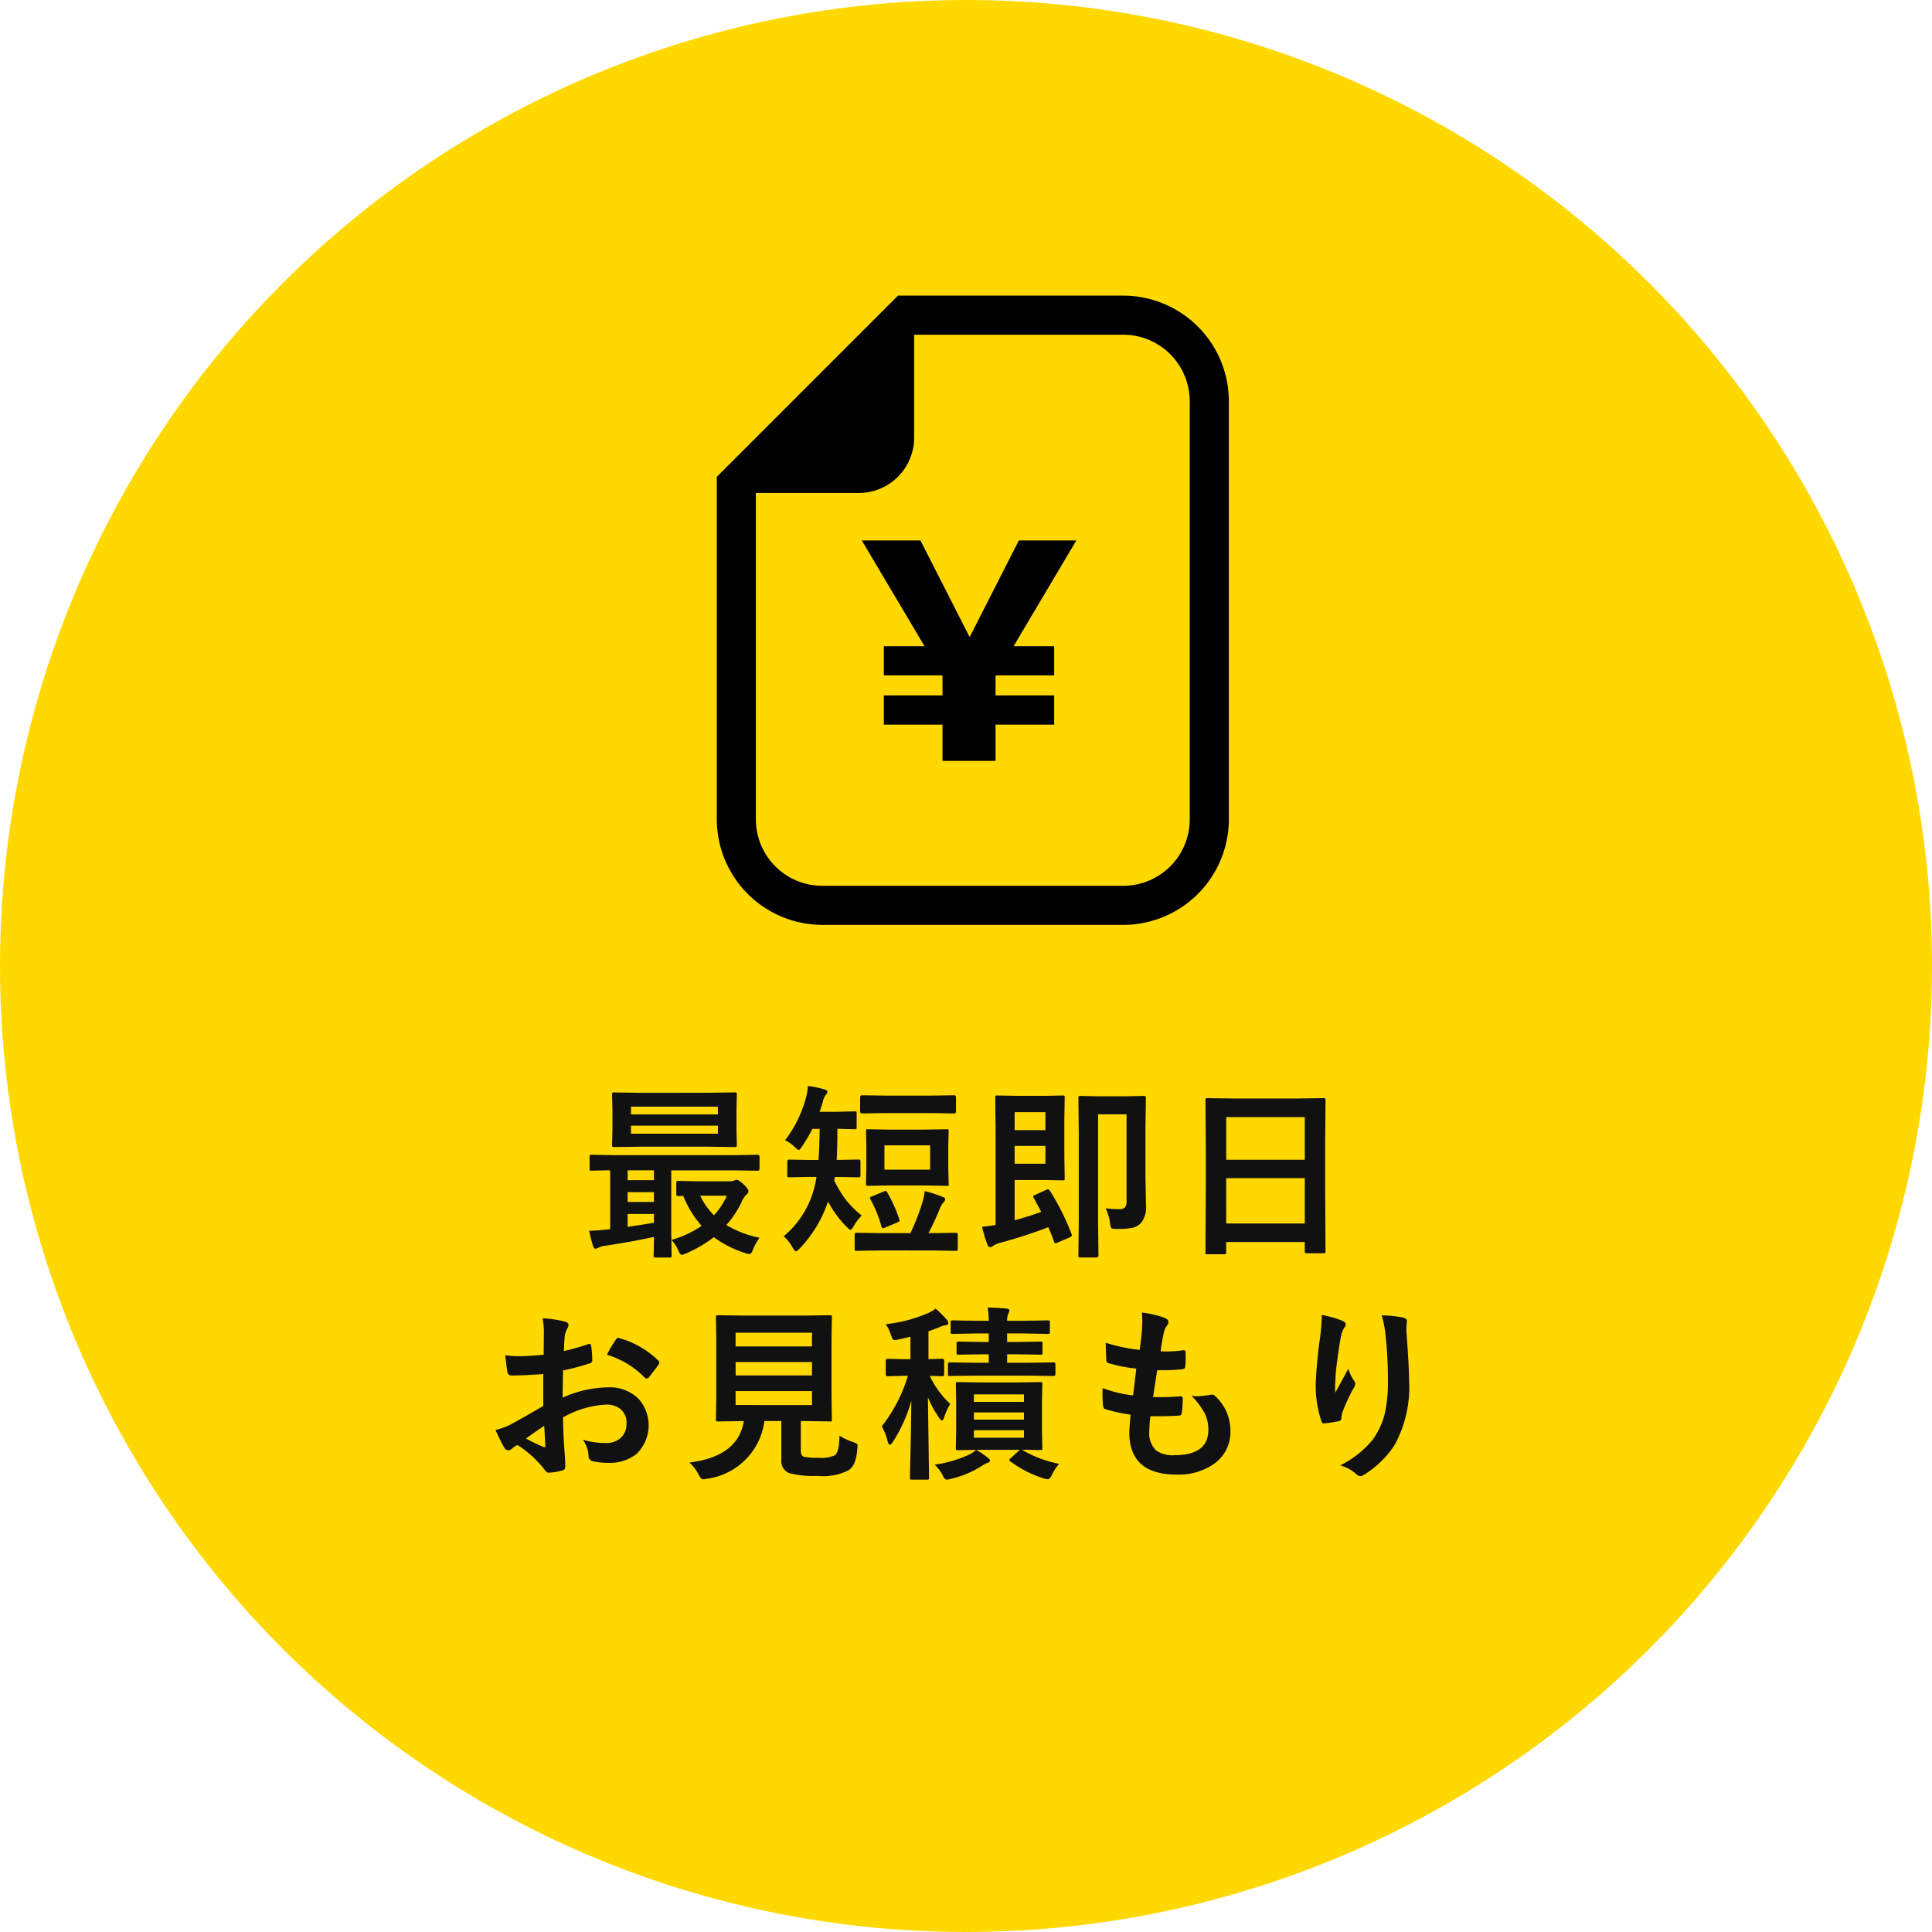
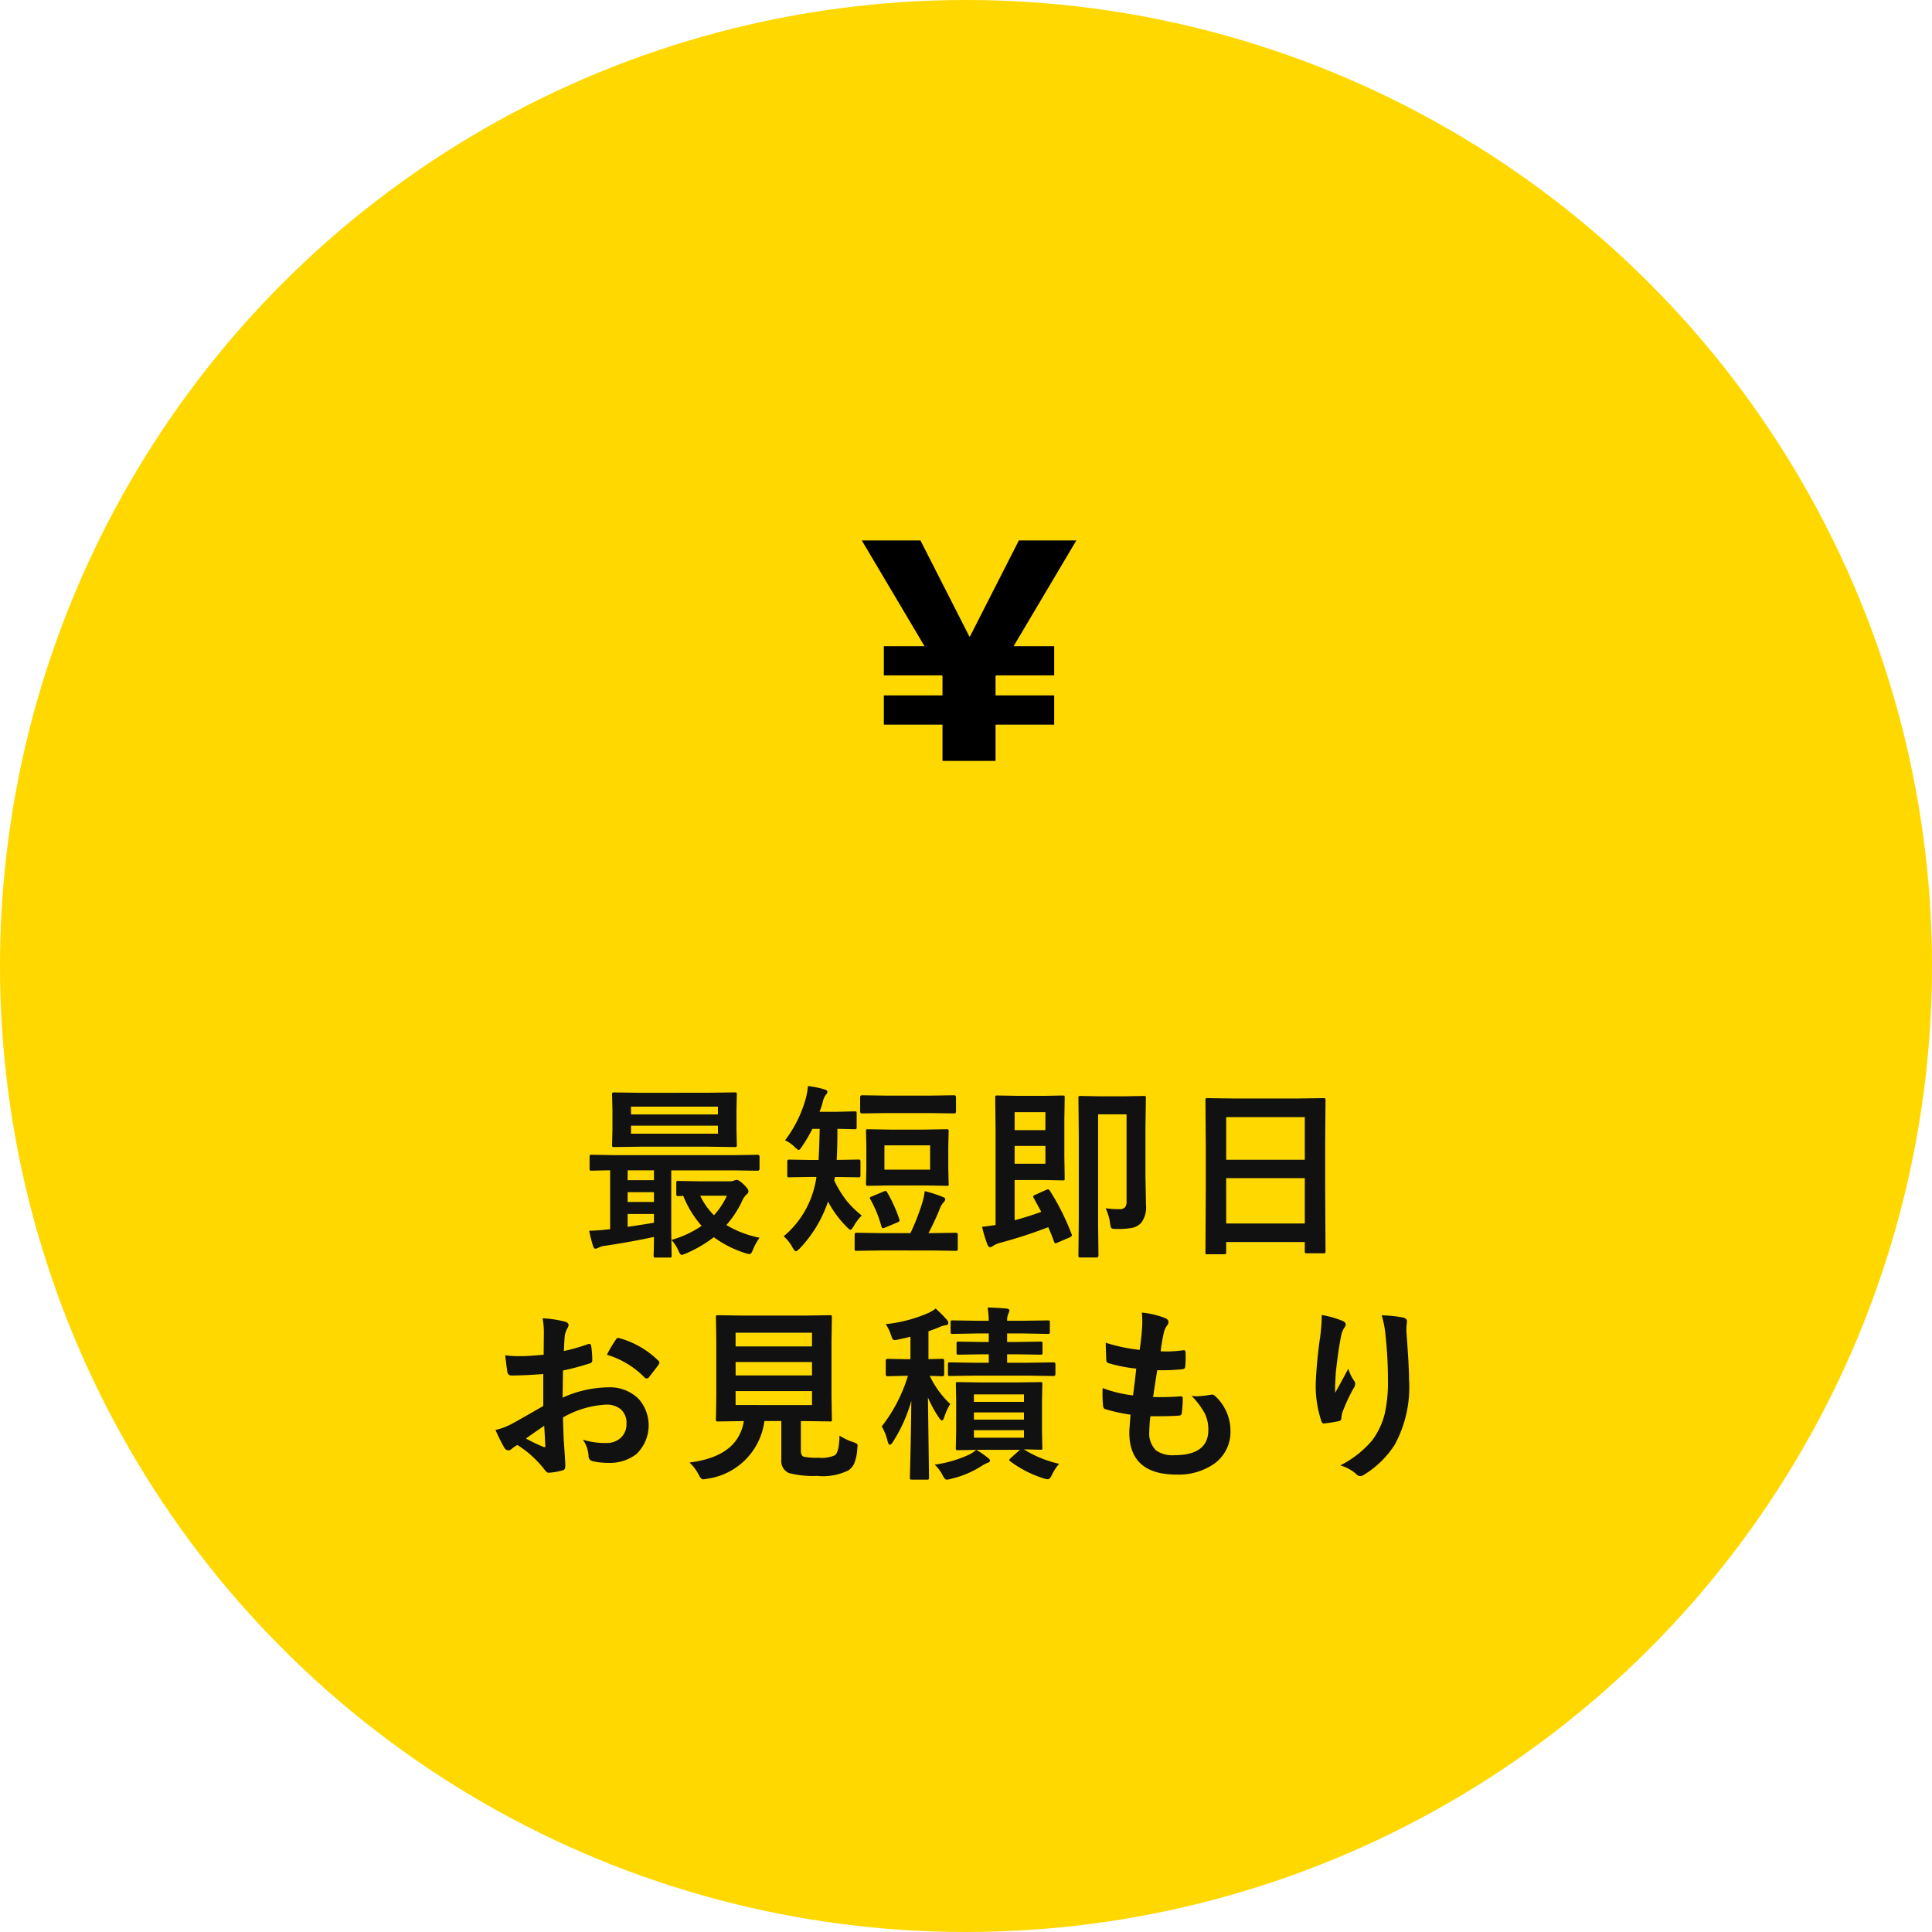
<svg xmlns="http://www.w3.org/2000/svg" width="165" height="165" viewBox="0 0 165 165">
  <g id="グループ_85653" data-name="グループ 85653" transform="translate(0 -0.001)">
    <circle id="楕円形_46" data-name="楕円形 46" cx="82.5" cy="82.5" r="82.5" transform="translate(0 0.001)" fill="#ffd800" />
    <g id="グループ_52165" data-name="グループ 52165" transform="translate(61.218 25.249)">
-       <path id="パス_125036" data-name="パス 125036" d="M297.713,643.661h-19.24l-.978.978-13.517,13.518-.978.978v29.253a9.026,9.026,0,0,0,9.016,9.013h25.7a9.025,9.025,0,0,0,9.014-9.016V652.677A9.026,9.026,0,0,0,297.713,643.661Zm5.677,9.016v35.71a5.677,5.677,0,0,1-5.677,5.677h-25.7a5.677,5.677,0,0,1-5.678-5.677h0v-27.87h8.789a4.731,4.731,0,0,0,4.73-4.731V647h17.856a5.677,5.677,0,0,1,5.677,5.677Z" transform="translate(-263 -643.661)" />
      <path id="パス_125037" data-name="パス 125037" d="M304.732,691.474l-4.178,8.206h-.05l-4.178-8.206h-5.009l5.361,9.036H293.2V703h4.984l.025.076v1.636H293.2v2.492h5.009v3.1h4.531v-3.1h5.009v-2.492h-5.009v-1.636l.025-.076h4.984V700.51H304.28l5.361-9.036Z" transform="translate(-278.935 -670.567)" />
    </g>
-     <path id="パス_154973" data-name="パス 154973" d="M21.286,15.008q.812-.023,1.5-.109a2.033,2.033,0,0,0,.289-.031V9.844q-.688.008-1.219.023l-.367.008q-.125,0-.148-.031a.292.292,0,0,1-.023-.148V8.688q0-.125.031-.148a.269.269,0,0,1,.141-.023l1.953.031H33.716l1.953-.031q.164,0,.164.172V9.7q0,.18-.164.18l-1.953-.031H28.294V15.2l.031,1.922q0,.125-.031.148a.269.269,0,0,1-.141.023H26.966a.247.247,0,0,1-.156-.031.269.269,0,0,1-.023-.141q0-.016.016-.516.008-.516.016-1.07-2.094.445-4.156.75a1.647,1.647,0,0,0-.578.164.815.815,0,0,1-.258.094q-.148,0-.219-.258A11.253,11.253,0,0,1,21.286,15.008Zm5.531-.687v-.75h-2.25v1.1Q26.27,14.422,26.817,14.32Zm-2.25-3.633h2.25V9.844h-2.25Zm0,1.859h2.25v-.836h-2.25Zm6.914-9.328,2.234-.031q.133,0,.156.039a.315.315,0,0,1,.023.156l-.031,1.3v1.68l.031,1.3a.285.285,0,0,1-.031.172.292.292,0,0,1-.148.023l-2.234-.031H25.653l-2.234.031q-.133,0-.156-.039a.315.315,0,0,1-.023-.156l.031-1.3V4.688l-.031-1.3a.285.285,0,0,1,.031-.172.292.292,0,0,1,.148-.023l2.234.031Zm.8,3.5V6.031H24.856v.688ZM24.856,4.406V5.07h7.422V4.406Zm3.453,11.383a8.807,8.807,0,0,0,2.578-1.2,8.878,8.878,0,0,1-1.57-2.562q-.258.016-.414.016-.125,0-.156-.039a.315.315,0,0,1-.023-.156V10.93q0-.133.039-.156a.244.244,0,0,1,.141-.023l1.758.031h2.7a.783.783,0,0,0,.289-.062.775.775,0,0,1,.242-.062q.156,0,.563.367.43.414.43.594a.346.346,0,0,1-.164.289,1.813,1.813,0,0,0-.43.672A8.49,8.49,0,0,1,33,14.516,8.785,8.785,0,0,0,35.833,15.6a5.222,5.222,0,0,0-.562,1.023Q35.13,17,34.981,17a1.5,1.5,0,0,1-.32-.07,9.235,9.235,0,0,1-2.734-1.375,10.872,10.872,0,0,1-2.414,1.406,1.927,1.927,0,0,1-.32.109q-.133,0-.289-.367A3.152,3.152,0,0,0,28.309,15.789Zm3.633-2.109a6.211,6.211,0,0,0,1.1-1.664H30.77A5.741,5.741,0,0,0,31.942,13.68Zm10.589-3.266h-.258l-.062.3a9.482,9.482,0,0,0,1.063,1.734,8.253,8.253,0,0,0,1.289,1.258,4.08,4.08,0,0,0-.672.883q-.2.336-.289.336-.078,0-.32-.242a9.088,9.088,0,0,1-1.6-2.172,10.763,10.763,0,0,1-2.4,3.992q-.258.258-.336.258-.109,0-.3-.336a3.379,3.379,0,0,0-.75-.945,7.981,7.981,0,0,0,2.672-4.4,5.6,5.6,0,0,0,.125-.672h-.57l-1.75.031q-.125,0-.148-.031a.315.315,0,0,1-.023-.156V9.086q0-.156.172-.156l1.75.031h.75q.07-1.172.094-2.656h-.625a12.376,12.376,0,0,1-.859,1.469q-.219.336-.3.336t-.352-.258a2.692,2.692,0,0,0-.82-.57,10.443,10.443,0,0,0,1.781-3.617,5.289,5.289,0,0,0,.172-1.023,8.7,8.7,0,0,1,1.406.289q.258.078.258.2a.4.4,0,0,1-.141.273,1.572,1.572,0,0,0-.258.625,8.227,8.227,0,0,1-.273.82h1.344l1.648-.039a.247.247,0,0,1,.156.031.292.292,0,0,1,.023.148V6.156q0,.133-.039.156a.244.244,0,0,1-.141.023L42.484,6.3q0,1.57-.062,2.656h.109l1.727-.031q.141,0,.164.031t.031.125v1.172q0,.133-.039.164a.315.315,0,0,1-.156.023Zm7.391-4.047,1.867-.031a.285.285,0,0,1,.172.031.292.292,0,0,1,.023.148l-.031,1.32V9.648l.031,1.32a.149.149,0,0,1-.2.2l-1.867-.031h-2.93l-1.883.031q-.133,0-.156-.039a.315.315,0,0,1-.023-.156l.031-1.32V7.836l-.031-1.32q0-.133.031-.156a.292.292,0,0,1,.148-.023l1.883.031ZM50.4,9.789V7.711H46.5V9.789Zm-4.172,6.9-2.094.031a.247.247,0,0,1-.156-.031.344.344,0,0,1-.023-.156v-1.2q0-.156.18-.156l2.094.031h2.492a19.344,19.344,0,0,0,.992-2.531,5.359,5.359,0,0,0,.227-1.055,10.3,10.3,0,0,1,1.547.5q.211.078.211.188a.429.429,0,0,1-.156.273,1.755,1.755,0,0,0-.32.563,22.451,22.451,0,0,1-.961,2.063h.227l2.094-.031q.18,0,.18.156v1.2q0,.133-.039.164a.244.244,0,0,1-.141.023l-2.094-.031Zm.4-11.734-2.047.031q-.156,0-.156-.172v-1.2q0-.18.156-.18l2.047.031h3.781l2.047-.031q.156,0,.156.18v1.2q0,.172-.156.172l-2.047-.031Zm.117,6.789a11.871,11.871,0,0,1,1.023,2.273.453.453,0,0,1,.023.117q0,.078-.172.156l-1.07.445a.531.531,0,0,1-.18.055q-.07,0-.125-.148a10.261,10.261,0,0,0-.945-2.32.266.266,0,0,1-.047-.117q0-.07.2-.141l.992-.414a.414.414,0,0,1,.148-.047Q46.664,11.6,46.742,11.742Zm13.886-.156a20.732,20.732,0,0,1,1.844,3.68.3.3,0,0,1,.031.117q0,.109-.211.2l-1.008.43a.613.613,0,0,1-.187.063q-.063,0-.117-.141-.164-.492-.492-1.234a40.888,40.888,0,0,1-4.148,1.344,2.15,2.15,0,0,0-.578.258.428.428,0,0,1-.25.109q-.117,0-.211-.211a10.042,10.042,0,0,1-.461-1.531q.687-.086,1.148-.156V6.289l-.031-2.656a.247.247,0,0,1,.031-.156.37.37,0,0,1,.164-.023l1.836.031h2.148l1.586-.031q.125,0,.148.031a.292.292,0,0,1,.023.148l-.031,1.836V8.688l.031,1.836q0,.133-.031.156a.269.269,0,0,1-.141.023l-1.586-.031H57.62v3.438q1.211-.328,2.273-.719-.039-.078-.641-1.18a.312.312,0,0,1-.047-.125q0-.078.172-.148l.914-.414a.474.474,0,0,1,.18-.055Q60.55,11.469,60.628,11.586Zm-.383-6.711H57.62V6.414h2.625Zm0,4.406V7.758H57.62V9.281Zm5.141,3.8a7.806,7.806,0,0,0,1.148.078.642.642,0,0,0,.516-.164.828.828,0,0,0,.125-.523V5.063h-2.43v9.266l.031,2.781q0,.18-.172.18H63.238q-.125,0-.148-.039a.244.244,0,0,1-.023-.141l.031-3.18V6.883l-.031-3.219q0-.125.031-.148a.269.269,0,0,1,.141-.023l1.719.031h1.992l1.7-.031q.133,0,.156.031a.269.269,0,0,1,.023.141L68.792,6.25v4.063l.047,2.508a2.176,2.176,0,0,1-.414,1.508,1.465,1.465,0,0,1-.727.422,6.477,6.477,0,0,1-1.375.1q-.383,0-.445-.07a1.148,1.148,0,0,1-.109-.422A4.114,4.114,0,0,0,65.386,13.078Zm10.128,3.93h-1.43a.131.131,0,0,1-.172-.172l.031-5.7V8.047l-.031-4.18a.266.266,0,0,1,.031-.164.292.292,0,0,1,.148-.023l2.2.031h5.492L84,3.68q.125,0,.148.039a.292.292,0,0,1,.023.148l-.031,3.7v3.555l.031,5.625q0,.133-.031.156A.269.269,0,0,1,84,16.93H82.577q-.133,0-.156-.031a.292.292,0,0,1-.023-.148v-.781H75.686v.867q0,.125-.031.148A.269.269,0,0,1,75.514,17.008Zm.172-2.625H82.4V10.516H75.686Zm0-9.086V8.945H82.4V5.3Zm-58.292,20.3.016-1.828a6.08,6.08,0,0,0-.109-1.289,9.038,9.038,0,0,1,1.9.281q.32.086.32.3a.577.577,0,0,1-.094.258,2.034,2.034,0,0,0-.227.625q-.047.461-.078,1.328a16.591,16.591,0,0,0,2.055-.586.318.318,0,0,1,.109-.023q.141,0,.164.164a8.058,8.058,0,0,1,.094,1.242.255.255,0,0,1-.211.258,21.516,21.516,0,0,1-2.289.609l-.031,2.32a9.638,9.638,0,0,1,3.938-.883,3.451,3.451,0,0,1,2.563,1,3.4,3.4,0,0,1-.2,4.7,3.7,3.7,0,0,1-2.422.75,5.763,5.763,0,0,1-1.312-.141.447.447,0,0,1-.352-.484,2.683,2.683,0,0,0-.484-1.352,6.438,6.438,0,0,0,2,.281A1.75,1.75,0,0,0,24,32.672a1.571,1.571,0,0,0,.469-1.2,1.51,1.51,0,0,0-.523-1.25,1.905,1.905,0,0,0-1.234-.367,8.271,8.271,0,0,0-3.664,1.094q.023,1.023.063,1.922.133,1.867.133,2.078a1.465,1.465,0,0,1-.023.344.273.273,0,0,1-.219.18,5.525,5.525,0,0,1-1.18.2q-.156.016-.391-.32A9.082,9.082,0,0,0,15.152,33.3a2.8,2.8,0,0,0-.508.352.388.388,0,0,1-.273.109.433.433,0,0,1-.352-.258,14.864,14.864,0,0,1-.734-1.484,5.71,5.71,0,0,0,1.469-.562q.727-.4,2.609-1.484V27.242q-1.6.125-2.687.125a.343.343,0,0,1-.383-.336q-.063-.383-.18-1.391a8.61,8.61,0,0,0,1.25.078Q16.05,25.719,17.394,25.594Zm.047,6.063q-1.016.687-1.562,1.086a15.758,15.758,0,0,0,1.5.719.335.335,0,0,0,.086.016q.078,0,.078-.094a.147.147,0,0,0-.008-.047q-.016-.242-.047-.859T17.441,31.656Zm5.352-6.062a9.861,9.861,0,0,1,.734-1.25q.125-.2.211-.2a.336.336,0,0,1,.063.008A7.691,7.691,0,0,1,27.191,26.1a.283.283,0,0,1,.094.164.548.548,0,0,1-.062.156q-.133.2-.453.609-.352.453-.414.531-.039.055-.172.055-.117,0-.148-.055A7.5,7.5,0,0,0,22.792,25.594Zm19.87,6.9a5.119,5.119,0,0,0,1.164.555,1.323,1.323,0,0,1,.313.141.206.206,0,0,1,.063.164q0,.055-.023.242a3.919,3.919,0,0,1-.266,1.281,1.433,1.433,0,0,1-.484.578,4.874,4.874,0,0,1-2.672.477A8.072,8.072,0,0,1,38.35,35.7a1.107,1.107,0,0,1-.656-1.133V31.258H36.249a5.712,5.712,0,0,1-4.914,4.93,1.968,1.968,0,0,1-.336.047q-.164,0-.367-.4A3.6,3.6,0,0,0,29.85,34.8q4.156-.516,4.641-3.539h-.031l-2.164.031a.266.266,0,0,1-.164-.031.292.292,0,0,1-.023-.148l.031-1.945V24.375l-.031-1.984q0-.125.031-.148a.344.344,0,0,1,.156-.023l2.2.031h5.156l2.18-.031q.133,0,.156.031a.269.269,0,0,1,.023.141l-.031,1.984v4.789l.031,1.945a.136.136,0,0,1-.18.18l-2.18-.031h-.289v2.531q0,.461.289.523a5.762,5.762,0,0,0,1.242.078,2.741,2.741,0,0,0,1.375-.211Q42.639,33.9,42.663,32.492Zm-2.352-2.609V28.7H33.788v1.188Zm0-6.18H33.788v1.172h6.523Zm-6.523,3.648h6.523V26.219H33.788Zm27.62,7.555a4.227,4.227,0,0,0-.609.945q-.172.367-.352.367a1.566,1.566,0,0,1-.414-.094,9.479,9.479,0,0,1-2.8-1.445q-.078-.063-.078-.109t.148-.18l.766-.687H54.72l-1.953.031q-.125,0-.148-.031a.269.269,0,0,1-.023-.141l.031-1.477V29.578L52.6,28.117a.266.266,0,0,1,.031-.164.269.269,0,0,1,.141-.023l1.953.031H57.83l1.961-.031q.141,0,.172.039a.292.292,0,0,1,.023.148l-.031,1.461v2.508l.031,1.477q0,.117-.031.145a.3.3,0,0,1-.164.027l-.461-.008q-.492-.016-1.086-.023A9.691,9.691,0,0,0,61.408,34.906ZM58.416,32.68v-.641H54.142v.641Zm0-3.7H54.142v.641h4.273Zm-4.273,2.156h4.273v-.617H54.142Zm-3.273-9.484a9.293,9.293,0,0,1,.961.961.415.415,0,0,1,.125.289q0,.148-.258.18a1.925,1.925,0,0,0-.508.156q-.383.164-.93.352v2.383l1.188-.031q.156,0,.156.18v1.133q0,.18-.156.18l-.336-.016q-.336-.008-.742-.023a7.947,7.947,0,0,0,1.75,2.406,5.042,5.042,0,0,0-.5,1.086q-.1.32-.211.32-.086,0-.25-.242a9.455,9.455,0,0,1-.945-1.727l.094,6.852q0,.125-.031.148a.269.269,0,0,1-.141.023H48.845q-.125,0-.148-.031a.269.269,0,0,1-.023-.141q0-.063.023-1.031.078-2.937.1-5.531a13,13,0,0,1-1.586,3.531q-.148.227-.25.227t-.18-.273a4.982,4.982,0,0,0-.508-1.3,13.254,13.254,0,0,0,2.234-4.32h-.2l-1.539.039q-.156,0-.156-.18V26.125q0-.18.156-.18l1.539.031h.414V24.055q-.609.156-.992.227a2.017,2.017,0,0,1-.344.063.218.218,0,0,1-.2-.117,2.816,2.816,0,0,1-.133-.344,3.367,3.367,0,0,0-.445-.9,12.357,12.357,0,0,0,3.617-.945A3.209,3.209,0,0,0,50.869,21.656Zm6.992,3.906h-.883v.719h1.813l2.156-.031q.156,0,.156.172v.82q0,.172-.156.172l-2.156-.031H54.166l-2.07.031q-.125,0-.148-.031a.269.269,0,0,1-.023-.141v-.82q0-.125.031-.148a.269.269,0,0,1,.141-.023l2.07.031h1.242v-.719h-.641l-1.93.031a.247.247,0,0,1-.156-.031.269.269,0,0,1-.023-.141v-.758a.266.266,0,0,1,.031-.164.292.292,0,0,1,.148-.023l1.93.031h.641v-.727h-.992l-2.078.039q-.141,0-.164-.039a.315.315,0,0,1-.023-.156v-.781q0-.133.031-.156a.315.315,0,0,1,.156-.023l2.078.031h.992a8.344,8.344,0,0,0-.094-1.133q1,.031,1.617.094.242.031.242.164a1.018,1.018,0,0,1-.094.281,1.337,1.337,0,0,0-.1.594h1.391l2.086-.031q.125,0,.148.031a.292.292,0,0,1,.023.148v.781a.285.285,0,0,1-.031.172.269.269,0,0,1-.141.023l-2.086-.039H56.978v.727h.883l1.953-.031a.266.266,0,0,1,.164.031.315.315,0,0,1,.023.156v.758q0,.125-.031.148a.315.315,0,0,1-.156.023Zm-3.523,8.156a7.215,7.215,0,0,1,.977.672q.2.148.2.227,0,.156-.2.211a2.856,2.856,0,0,0-.508.266A8.206,8.206,0,0,1,52.2,36.188a1.9,1.9,0,0,1-.383.078q-.164,0-.352-.383a3.235,3.235,0,0,0-.672-.9,10.423,10.423,0,0,0,2.891-.836A2.753,2.753,0,0,0,54.338,33.719Zm14.878-2.875a10.471,10.471,0,0,0-.094,1.289,2.022,2.022,0,0,0,.578,1.641,2.431,2.431,0,0,0,1.547.406q2.914,0,2.914-2.156a3.167,3.167,0,0,0-.3-1.406,6.685,6.685,0,0,0-1.133-1.508,3.289,3.289,0,0,0,.492.039,9.254,9.254,0,0,0,1.141-.133A.4.4,0,0,1,74.466,29a.342.342,0,0,1,.227.078,4.023,4.023,0,0,1,1.359,3.008,3.329,3.329,0,0,1-1.437,2.852,5.312,5.312,0,0,1-3.172.891q-4.031,0-4.031-3.609,0-.25.109-1.508a13.922,13.922,0,0,1-2.172-.477q-.156-.047-.18-.3-.047-.508-.047-.961,0-.273.016-.531a10.9,10.9,0,0,0,2.594.625q.172-1.3.273-2.289a12.963,12.963,0,0,1-2.3-.445q-.258-.062-.258-.273Q65.4,24.906,65.4,24.57a14.38,14.38,0,0,0,2.9.609q.164-1.2.2-1.844.023-.3.023-.609a6.516,6.516,0,0,0-.039-.734,7.956,7.956,0,0,1,1.922.445q.352.125.352.367a.47.47,0,0,1-.125.3,1.675,1.675,0,0,0-.289.688q-.141.641-.258,1.508.234.016.516.016a10.886,10.886,0,0,0,1.453-.109q.164,0,.164.188.008.219.008.445a6.361,6.361,0,0,1-.039.758q0,.211-.258.234a14.758,14.758,0,0,1-1.656.086h-.477q-.07.406-.352,2.289.352.008.609.008.8,0,1.664-.062a.569.569,0,0,1,.094-.008q.164,0,.164.188a8.756,8.756,0,0,1-.078,1.2q-.023.258-.227.258-.7.055-1.633.055Q69.645,30.852,69.216,30.844ZM83.852,22.2a8.408,8.408,0,0,1,1.742.492q.3.117.3.32a.411.411,0,0,1-.109.258,2.012,2.012,0,0,0-.289.75q-.219,1.055-.445,3.055-.062,1.055-.062,1.359,0,.211.008.406.578-1.031,1.117-2.055a3.628,3.628,0,0,0,.5,1.039.4.4,0,0,1,.094.258.764.764,0,0,1-.156.4,14.9,14.9,0,0,0-.945,2.047,2.353,2.353,0,0,0-.086.484.235.235,0,0,1-.2.25,12.029,12.029,0,0,1-1.281.2q-.156.023-.227-.211a9.448,9.448,0,0,1-.477-3.242,38.23,38.23,0,0,1,.383-3.984A16.072,16.072,0,0,0,83.852,22.2Zm5.117.031a10.555,10.555,0,0,1,1.828.188q.328.086.328.3,0,.055-.008.141a4.747,4.747,0,0,0-.039.734q.227,3.023.227,4.125a10.3,10.3,0,0,1-1.219,5.555,8.234,8.234,0,0,1-2.641,2.578.553.553,0,0,1-.32.109.5.5,0,0,1-.336-.18,3.462,3.462,0,0,0-1.359-.734,8.729,8.729,0,0,0,2.727-2.141,6.378,6.378,0,0,0,1.063-2.242A12.178,12.178,0,0,0,89.5,27.8a34.713,34.713,0,0,0-.2-3.82A8.769,8.769,0,0,0,88.969,22.234Z" transform="translate(29.034 90.106)" fill="#111" />
+     <path id="パス_154973" data-name="パス 154973" d="M21.286,15.008q.812-.023,1.5-.109a2.033,2.033,0,0,0,.289-.031V9.844q-.688.008-1.219.023l-.367.008q-.125,0-.148-.031a.292.292,0,0,1-.023-.148V8.688q0-.125.031-.148a.269.269,0,0,1,.141-.023l1.953.031H33.716l1.953-.031q.164,0,.164.172V9.7q0,.18-.164.18l-1.953-.031H28.294V15.2l.031,1.922q0,.125-.031.148a.269.269,0,0,1-.141.023H26.966a.247.247,0,0,1-.156-.031.269.269,0,0,1-.023-.141q0-.016.016-.516.008-.516.016-1.07-2.094.445-4.156.75a1.647,1.647,0,0,0-.578.164.815.815,0,0,1-.258.094q-.148,0-.219-.258A11.253,11.253,0,0,1,21.286,15.008Zm5.531-.687v-.75h-2.25v1.1Q26.27,14.422,26.817,14.32Zm-2.25-3.633h2.25V9.844h-2.25Zm0,1.859h2.25v-.836h-2.25Zm6.914-9.328,2.234-.031q.133,0,.156.039a.315.315,0,0,1,.023.156l-.031,1.3v1.68l.031,1.3a.285.285,0,0,1-.031.172.292.292,0,0,1-.148.023l-2.234-.031H25.653l-2.234.031q-.133,0-.156-.039a.315.315,0,0,1-.023-.156l.031-1.3V4.688l-.031-1.3a.285.285,0,0,1,.031-.172.292.292,0,0,1,.148-.023l2.234.031Zm.8,3.5V6.031H24.856v.688ZM24.856,4.406V5.07h7.422V4.406Zm3.453,11.383a8.807,8.807,0,0,0,2.578-1.2,8.878,8.878,0,0,1-1.57-2.562q-.258.016-.414.016-.125,0-.156-.039a.315.315,0,0,1-.023-.156V10.93q0-.133.039-.156a.244.244,0,0,1,.141-.023l1.758.031h2.7a.783.783,0,0,0,.289-.062.775.775,0,0,1,.242-.062q.156,0,.563.367.43.414.43.594a.346.346,0,0,1-.164.289,1.813,1.813,0,0,0-.43.672A8.49,8.49,0,0,1,33,14.516,8.785,8.785,0,0,0,35.833,15.6a5.222,5.222,0,0,0-.562,1.023Q35.13,17,34.981,17a1.5,1.5,0,0,1-.32-.07,9.235,9.235,0,0,1-2.734-1.375,10.872,10.872,0,0,1-2.414,1.406,1.927,1.927,0,0,1-.32.109q-.133,0-.289-.367A3.152,3.152,0,0,0,28.309,15.789Zm3.633-2.109a6.211,6.211,0,0,0,1.1-1.664H30.77A5.741,5.741,0,0,0,31.942,13.68Zm10.589-3.266h-.258l-.062.3a9.482,9.482,0,0,0,1.063,1.734,8.253,8.253,0,0,0,1.289,1.258,4.08,4.08,0,0,0-.672.883q-.2.336-.289.336-.078,0-.32-.242a9.088,9.088,0,0,1-1.6-2.172,10.763,10.763,0,0,1-2.4,3.992q-.258.258-.336.258-.109,0-.3-.336a3.379,3.379,0,0,0-.75-.945,7.981,7.981,0,0,0,2.672-4.4,5.6,5.6,0,0,0,.125-.672h-.57l-1.75.031q-.125,0-.148-.031a.315.315,0,0,1-.023-.156V9.086q0-.156.172-.156l1.75.031h.75q.07-1.172.094-2.656h-.625a12.376,12.376,0,0,1-.859,1.469q-.219.336-.3.336t-.352-.258a2.692,2.692,0,0,0-.82-.57,10.443,10.443,0,0,0,1.781-3.617,5.289,5.289,0,0,0,.172-1.023,8.7,8.7,0,0,1,1.406.289q.258.078.258.2a.4.4,0,0,1-.141.273,1.572,1.572,0,0,0-.258.625,8.227,8.227,0,0,1-.273.82h1.344l1.648-.039a.247.247,0,0,1,.156.031.292.292,0,0,1,.023.148V6.156q0,.133-.039.156a.244.244,0,0,1-.141.023L42.484,6.3q0,1.57-.062,2.656h.109l1.727-.031q.141,0,.164.031t.031.125v1.172q0,.133-.039.164a.315.315,0,0,1-.156.023Zm7.391-4.047,1.867-.031a.285.285,0,0,1,.172.031.292.292,0,0,1,.023.148l-.031,1.32V9.648l.031,1.32a.149.149,0,0,1-.2.2l-1.867-.031h-2.93l-1.883.031q-.133,0-.156-.039a.315.315,0,0,1-.023-.156l.031-1.32V7.836l-.031-1.32q0-.133.031-.156a.292.292,0,0,1,.148-.023l1.883.031ZM50.4,9.789V7.711H46.5V9.789Zm-4.172,6.9-2.094.031a.247.247,0,0,1-.156-.031.344.344,0,0,1-.023-.156v-1.2q0-.156.18-.156l2.094.031h2.492a19.344,19.344,0,0,0,.992-2.531,5.359,5.359,0,0,0,.227-1.055,10.3,10.3,0,0,1,1.547.5q.211.078.211.188a.429.429,0,0,1-.156.273,1.755,1.755,0,0,0-.32.563,22.451,22.451,0,0,1-.961,2.063h.227l2.094-.031q.18,0,.18.156v1.2q0,.133-.039.164a.244.244,0,0,1-.141.023l-2.094-.031Zm.4-11.734-2.047.031q-.156,0-.156-.172v-1.2q0-.18.156-.18l2.047.031h3.781l2.047-.031q.156,0,.156.18v1.2q0,.172-.156.172l-2.047-.031Zm.117,6.789a11.871,11.871,0,0,1,1.023,2.273.453.453,0,0,1,.023.117q0,.078-.172.156l-1.07.445a.531.531,0,0,1-.18.055q-.07,0-.125-.148a10.261,10.261,0,0,0-.945-2.32.266.266,0,0,1-.047-.117q0-.07.2-.141l.992-.414a.414.414,0,0,1,.148-.047Q46.664,11.6,46.742,11.742Zm13.886-.156a20.732,20.732,0,0,1,1.844,3.68.3.3,0,0,1,.031.117q0,.109-.211.2l-1.008.43a.613.613,0,0,1-.187.063q-.063,0-.117-.141-.164-.492-.492-1.234a40.888,40.888,0,0,1-4.148,1.344,2.15,2.15,0,0,0-.578.258.428.428,0,0,1-.25.109q-.117,0-.211-.211a10.042,10.042,0,0,1-.461-1.531q.687-.086,1.148-.156V6.289l-.031-2.656a.247.247,0,0,1,.031-.156.37.37,0,0,1,.164-.023l1.836.031h2.148l1.586-.031q.125,0,.148.031a.292.292,0,0,1,.023.148l-.031,1.836V8.688l.031,1.836q0,.133-.031.156a.269.269,0,0,1-.141.023l-1.586-.031H57.62v3.438q1.211-.328,2.273-.719-.039-.078-.641-1.18a.312.312,0,0,1-.047-.125q0-.078.172-.148l.914-.414a.474.474,0,0,1,.18-.055Q60.55,11.469,60.628,11.586Zm-.383-6.711H57.62V6.414h2.625Zm0,4.406V7.758H57.62V9.281Zm5.141,3.8a7.806,7.806,0,0,0,1.148.078.642.642,0,0,0,.516-.164.828.828,0,0,0,.125-.523V5.063h-2.43v9.266l.031,2.781q0,.18-.172.18H63.238q-.125,0-.148-.039a.244.244,0,0,1-.023-.141l.031-3.18V6.883l-.031-3.219q0-.125.031-.148a.269.269,0,0,1,.141-.023l1.719.031h1.992l1.7-.031q.133,0,.156.031a.269.269,0,0,1,.023.141L68.792,6.25v4.063l.047,2.508a2.176,2.176,0,0,1-.414,1.508,1.465,1.465,0,0,1-.727.422,6.477,6.477,0,0,1-1.375.1q-.383,0-.445-.07a1.148,1.148,0,0,1-.109-.422A4.114,4.114,0,0,0,65.386,13.078Zm10.128,3.93h-1.43a.131.131,0,0,1-.172-.172l.031-5.7V8.047l-.031-4.18a.266.266,0,0,1,.031-.164.292.292,0,0,1,.148-.023l2.2.031h5.492L84,3.68q.125,0,.148.039a.292.292,0,0,1,.023.148l-.031,3.7v3.555l.031,5.625q0,.133-.031.156A.269.269,0,0,1,84,16.93H82.577q-.133,0-.156-.031a.292.292,0,0,1-.023-.148v-.781H75.686v.867q0,.125-.031.148A.269.269,0,0,1,75.514,17.008Zm.172-2.625H82.4V10.516H75.686Zm0-9.086V8.945H82.4V5.3Zm-58.292,20.3.016-1.828a6.08,6.08,0,0,0-.109-1.289,9.038,9.038,0,0,1,1.9.281q.32.086.32.3a.577.577,0,0,1-.094.258,2.034,2.034,0,0,0-.227.625q-.047.461-.078,1.328a16.591,16.591,0,0,0,2.055-.586.318.318,0,0,1,.109-.023q.141,0,.164.164a8.058,8.058,0,0,1,.094,1.242.255.255,0,0,1-.211.258,21.516,21.516,0,0,1-2.289.609l-.031,2.32a9.638,9.638,0,0,1,3.938-.883,3.451,3.451,0,0,1,2.563,1,3.4,3.4,0,0,1-.2,4.7,3.7,3.7,0,0,1-2.422.75,5.763,5.763,0,0,1-1.312-.141.447.447,0,0,1-.352-.484,2.683,2.683,0,0,0-.484-1.352,6.438,6.438,0,0,0,2,.281A1.75,1.75,0,0,0,24,32.672a1.571,1.571,0,0,0,.469-1.2,1.51,1.51,0,0,0-.523-1.25,1.905,1.905,0,0,0-1.234-.367,8.271,8.271,0,0,0-3.664,1.094q.023,1.023.063,1.922.133,1.867.133,2.078a1.465,1.465,0,0,1-.023.344.273.273,0,0,1-.219.18,5.525,5.525,0,0,1-1.18.2q-.156.016-.391-.32A9.082,9.082,0,0,0,15.152,33.3a2.8,2.8,0,0,0-.508.352.388.388,0,0,1-.273.109.433.433,0,0,1-.352-.258,14.864,14.864,0,0,1-.734-1.484,5.71,5.71,0,0,0,1.469-.562q.727-.4,2.609-1.484V27.242q-1.6.125-2.687.125a.343.343,0,0,1-.383-.336q-.063-.383-.18-1.391a8.61,8.61,0,0,0,1.25.078Q16.05,25.719,17.394,25.594Zm.047,6.063q-1.016.687-1.562,1.086a15.758,15.758,0,0,0,1.5.719.335.335,0,0,0,.086.016q.078,0,.078-.094a.147.147,0,0,0-.008-.047q-.016-.242-.047-.859T17.441,31.656Zm5.352-6.062a9.861,9.861,0,0,1,.734-1.25q.125-.2.211-.2a.336.336,0,0,1,.063.008A7.691,7.691,0,0,1,27.191,26.1a.283.283,0,0,1,.094.164.548.548,0,0,1-.062.156q-.133.2-.453.609-.352.453-.414.531-.039.055-.172.055-.117,0-.148-.055A7.5,7.5,0,0,0,22.792,25.594Zm19.87,6.9a5.119,5.119,0,0,0,1.164.555,1.323,1.323,0,0,1,.313.141.206.206,0,0,1,.063.164q0,.055-.023.242a3.919,3.919,0,0,1-.266,1.281,1.433,1.433,0,0,1-.484.578,4.874,4.874,0,0,1-2.672.477A8.072,8.072,0,0,1,38.35,35.7a1.107,1.107,0,0,1-.656-1.133V31.258H36.249a5.712,5.712,0,0,1-4.914,4.93,1.968,1.968,0,0,1-.336.047q-.164,0-.367-.4A3.6,3.6,0,0,0,29.85,34.8q4.156-.516,4.641-3.539h-.031l-2.164.031a.266.266,0,0,1-.164-.031.292.292,0,0,1-.023-.148l.031-1.945V24.375l-.031-1.984q0-.125.031-.148a.344.344,0,0,1,.156-.023l2.2.031h5.156l2.18-.031q.133,0,.156.031a.269.269,0,0,1,.023.141l-.031,1.984v4.789l.031,1.945a.136.136,0,0,1-.18.18l-2.18-.031h-.289v2.531q0,.461.289.523a5.762,5.762,0,0,0,1.242.078,2.741,2.741,0,0,0,1.375-.211Q42.639,33.9,42.663,32.492Zm-2.352-2.609V28.7H33.788v1.188Zm0-6.18H33.788v1.172h6.523Zm-6.523,3.648h6.523V26.219H33.788Zm27.62,7.555a4.227,4.227,0,0,0-.609.945q-.172.367-.352.367a1.566,1.566,0,0,1-.414-.094,9.479,9.479,0,0,1-2.8-1.445q-.078-.063-.078-.109t.148-.18l.766-.687H54.72l-1.953.031q-.125,0-.148-.031a.269.269,0,0,1-.023-.141l.031-1.477V29.578L52.6,28.117a.266.266,0,0,1,.031-.164.269.269,0,0,1,.141-.023l1.953.031H57.83l1.961-.031q.141,0,.172.039a.292.292,0,0,1,.023.148l-.031,1.461v2.508l.031,1.477q0,.117-.031.145l-.461-.008q-.492-.016-1.086-.023A9.691,9.691,0,0,0,61.408,34.906ZM58.416,32.68v-.641H54.142v.641Zm0-3.7H54.142v.641h4.273Zm-4.273,2.156h4.273v-.617H54.142Zm-3.273-9.484a9.293,9.293,0,0,1,.961.961.415.415,0,0,1,.125.289q0,.148-.258.18a1.925,1.925,0,0,0-.508.156q-.383.164-.93.352v2.383l1.188-.031q.156,0,.156.18v1.133q0,.18-.156.18l-.336-.016q-.336-.008-.742-.023a7.947,7.947,0,0,0,1.75,2.406,5.042,5.042,0,0,0-.5,1.086q-.1.32-.211.32-.086,0-.25-.242a9.455,9.455,0,0,1-.945-1.727l.094,6.852q0,.125-.031.148a.269.269,0,0,1-.141.023H48.845q-.125,0-.148-.031a.269.269,0,0,1-.023-.141q0-.063.023-1.031.078-2.937.1-5.531a13,13,0,0,1-1.586,3.531q-.148.227-.25.227t-.18-.273a4.982,4.982,0,0,0-.508-1.3,13.254,13.254,0,0,0,2.234-4.32h-.2l-1.539.039q-.156,0-.156-.18V26.125q0-.18.156-.18l1.539.031h.414V24.055q-.609.156-.992.227a2.017,2.017,0,0,1-.344.063.218.218,0,0,1-.2-.117,2.816,2.816,0,0,1-.133-.344,3.367,3.367,0,0,0-.445-.9,12.357,12.357,0,0,0,3.617-.945A3.209,3.209,0,0,0,50.869,21.656Zm6.992,3.906h-.883v.719h1.813l2.156-.031q.156,0,.156.172v.82q0,.172-.156.172l-2.156-.031H54.166l-2.07.031q-.125,0-.148-.031a.269.269,0,0,1-.023-.141v-.82q0-.125.031-.148a.269.269,0,0,1,.141-.023l2.07.031h1.242v-.719h-.641l-1.93.031a.247.247,0,0,1-.156-.031.269.269,0,0,1-.023-.141v-.758a.266.266,0,0,1,.031-.164.292.292,0,0,1,.148-.023l1.93.031h.641v-.727h-.992l-2.078.039q-.141,0-.164-.039a.315.315,0,0,1-.023-.156v-.781q0-.133.031-.156a.315.315,0,0,1,.156-.023l2.078.031h.992a8.344,8.344,0,0,0-.094-1.133q1,.031,1.617.094.242.031.242.164a1.018,1.018,0,0,1-.094.281,1.337,1.337,0,0,0-.1.594h1.391l2.086-.031q.125,0,.148.031a.292.292,0,0,1,.023.148v.781a.285.285,0,0,1-.031.172.269.269,0,0,1-.141.023l-2.086-.039H56.978v.727h.883l1.953-.031a.266.266,0,0,1,.164.031.315.315,0,0,1,.023.156v.758q0,.125-.031.148a.315.315,0,0,1-.156.023Zm-3.523,8.156a7.215,7.215,0,0,1,.977.672q.2.148.2.227,0,.156-.2.211a2.856,2.856,0,0,0-.508.266A8.206,8.206,0,0,1,52.2,36.188a1.9,1.9,0,0,1-.383.078q-.164,0-.352-.383a3.235,3.235,0,0,0-.672-.9,10.423,10.423,0,0,0,2.891-.836A2.753,2.753,0,0,0,54.338,33.719Zm14.878-2.875a10.471,10.471,0,0,0-.094,1.289,2.022,2.022,0,0,0,.578,1.641,2.431,2.431,0,0,0,1.547.406q2.914,0,2.914-2.156a3.167,3.167,0,0,0-.3-1.406,6.685,6.685,0,0,0-1.133-1.508,3.289,3.289,0,0,0,.492.039,9.254,9.254,0,0,0,1.141-.133A.4.4,0,0,1,74.466,29a.342.342,0,0,1,.227.078,4.023,4.023,0,0,1,1.359,3.008,3.329,3.329,0,0,1-1.437,2.852,5.312,5.312,0,0,1-3.172.891q-4.031,0-4.031-3.609,0-.25.109-1.508a13.922,13.922,0,0,1-2.172-.477q-.156-.047-.18-.3-.047-.508-.047-.961,0-.273.016-.531a10.9,10.9,0,0,0,2.594.625q.172-1.3.273-2.289a12.963,12.963,0,0,1-2.3-.445q-.258-.062-.258-.273Q65.4,24.906,65.4,24.57a14.38,14.38,0,0,0,2.9.609q.164-1.2.2-1.844.023-.3.023-.609a6.516,6.516,0,0,0-.039-.734,7.956,7.956,0,0,1,1.922.445q.352.125.352.367a.47.47,0,0,1-.125.3,1.675,1.675,0,0,0-.289.688q-.141.641-.258,1.508.234.016.516.016a10.886,10.886,0,0,0,1.453-.109q.164,0,.164.188.008.219.008.445a6.361,6.361,0,0,1-.039.758q0,.211-.258.234a14.758,14.758,0,0,1-1.656.086h-.477q-.07.406-.352,2.289.352.008.609.008.8,0,1.664-.062a.569.569,0,0,1,.094-.008q.164,0,.164.188a8.756,8.756,0,0,1-.078,1.2q-.023.258-.227.258-.7.055-1.633.055Q69.645,30.852,69.216,30.844ZM83.852,22.2a8.408,8.408,0,0,1,1.742.492q.3.117.3.32a.411.411,0,0,1-.109.258,2.012,2.012,0,0,0-.289.75q-.219,1.055-.445,3.055-.062,1.055-.062,1.359,0,.211.008.406.578-1.031,1.117-2.055a3.628,3.628,0,0,0,.5,1.039.4.4,0,0,1,.094.258.764.764,0,0,1-.156.4,14.9,14.9,0,0,0-.945,2.047,2.353,2.353,0,0,0-.086.484.235.235,0,0,1-.2.25,12.029,12.029,0,0,1-1.281.2q-.156.023-.227-.211a9.448,9.448,0,0,1-.477-3.242,38.23,38.23,0,0,1,.383-3.984A16.072,16.072,0,0,0,83.852,22.2Zm5.117.031a10.555,10.555,0,0,1,1.828.188q.328.086.328.3,0,.055-.008.141a4.747,4.747,0,0,0-.039.734q.227,3.023.227,4.125a10.3,10.3,0,0,1-1.219,5.555,8.234,8.234,0,0,1-2.641,2.578.553.553,0,0,1-.32.109.5.5,0,0,1-.336-.18,3.462,3.462,0,0,0-1.359-.734,8.729,8.729,0,0,0,2.727-2.141,6.378,6.378,0,0,0,1.063-2.242A12.178,12.178,0,0,0,89.5,27.8a34.713,34.713,0,0,0-.2-3.82A8.769,8.769,0,0,0,88.969,22.234Z" transform="translate(29.034 90.106)" fill="#111" />
  </g>
</svg>